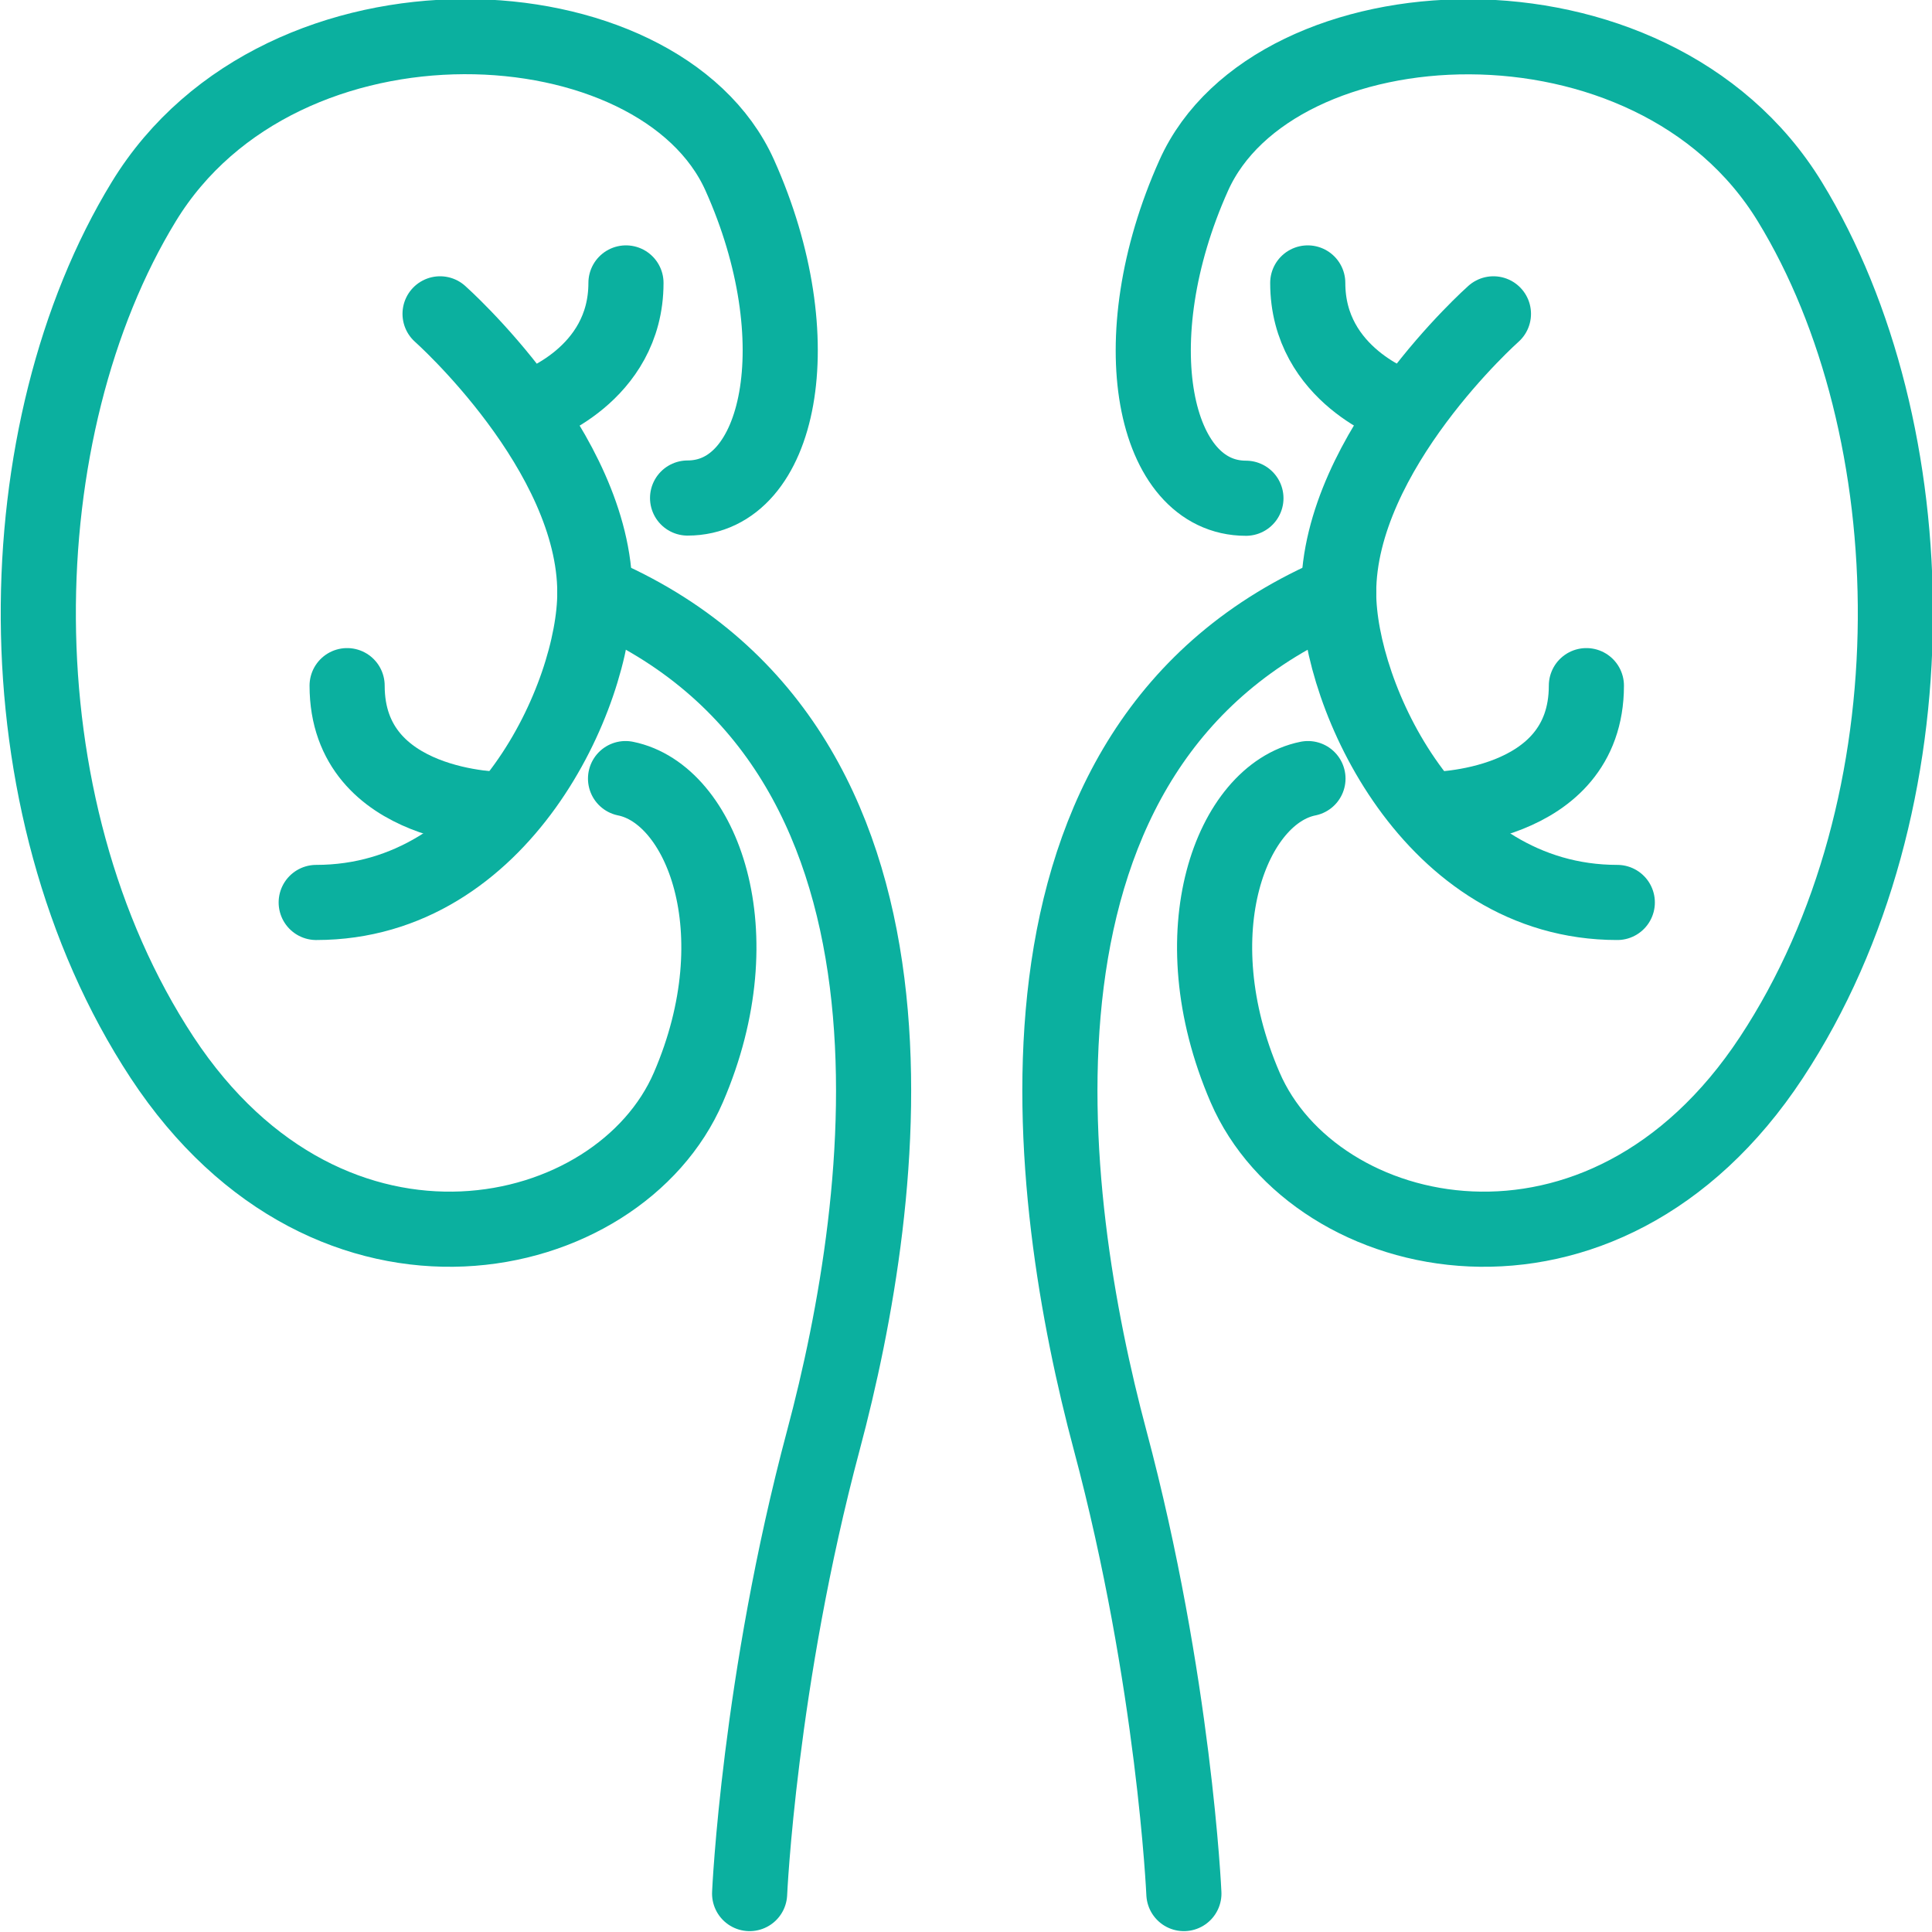
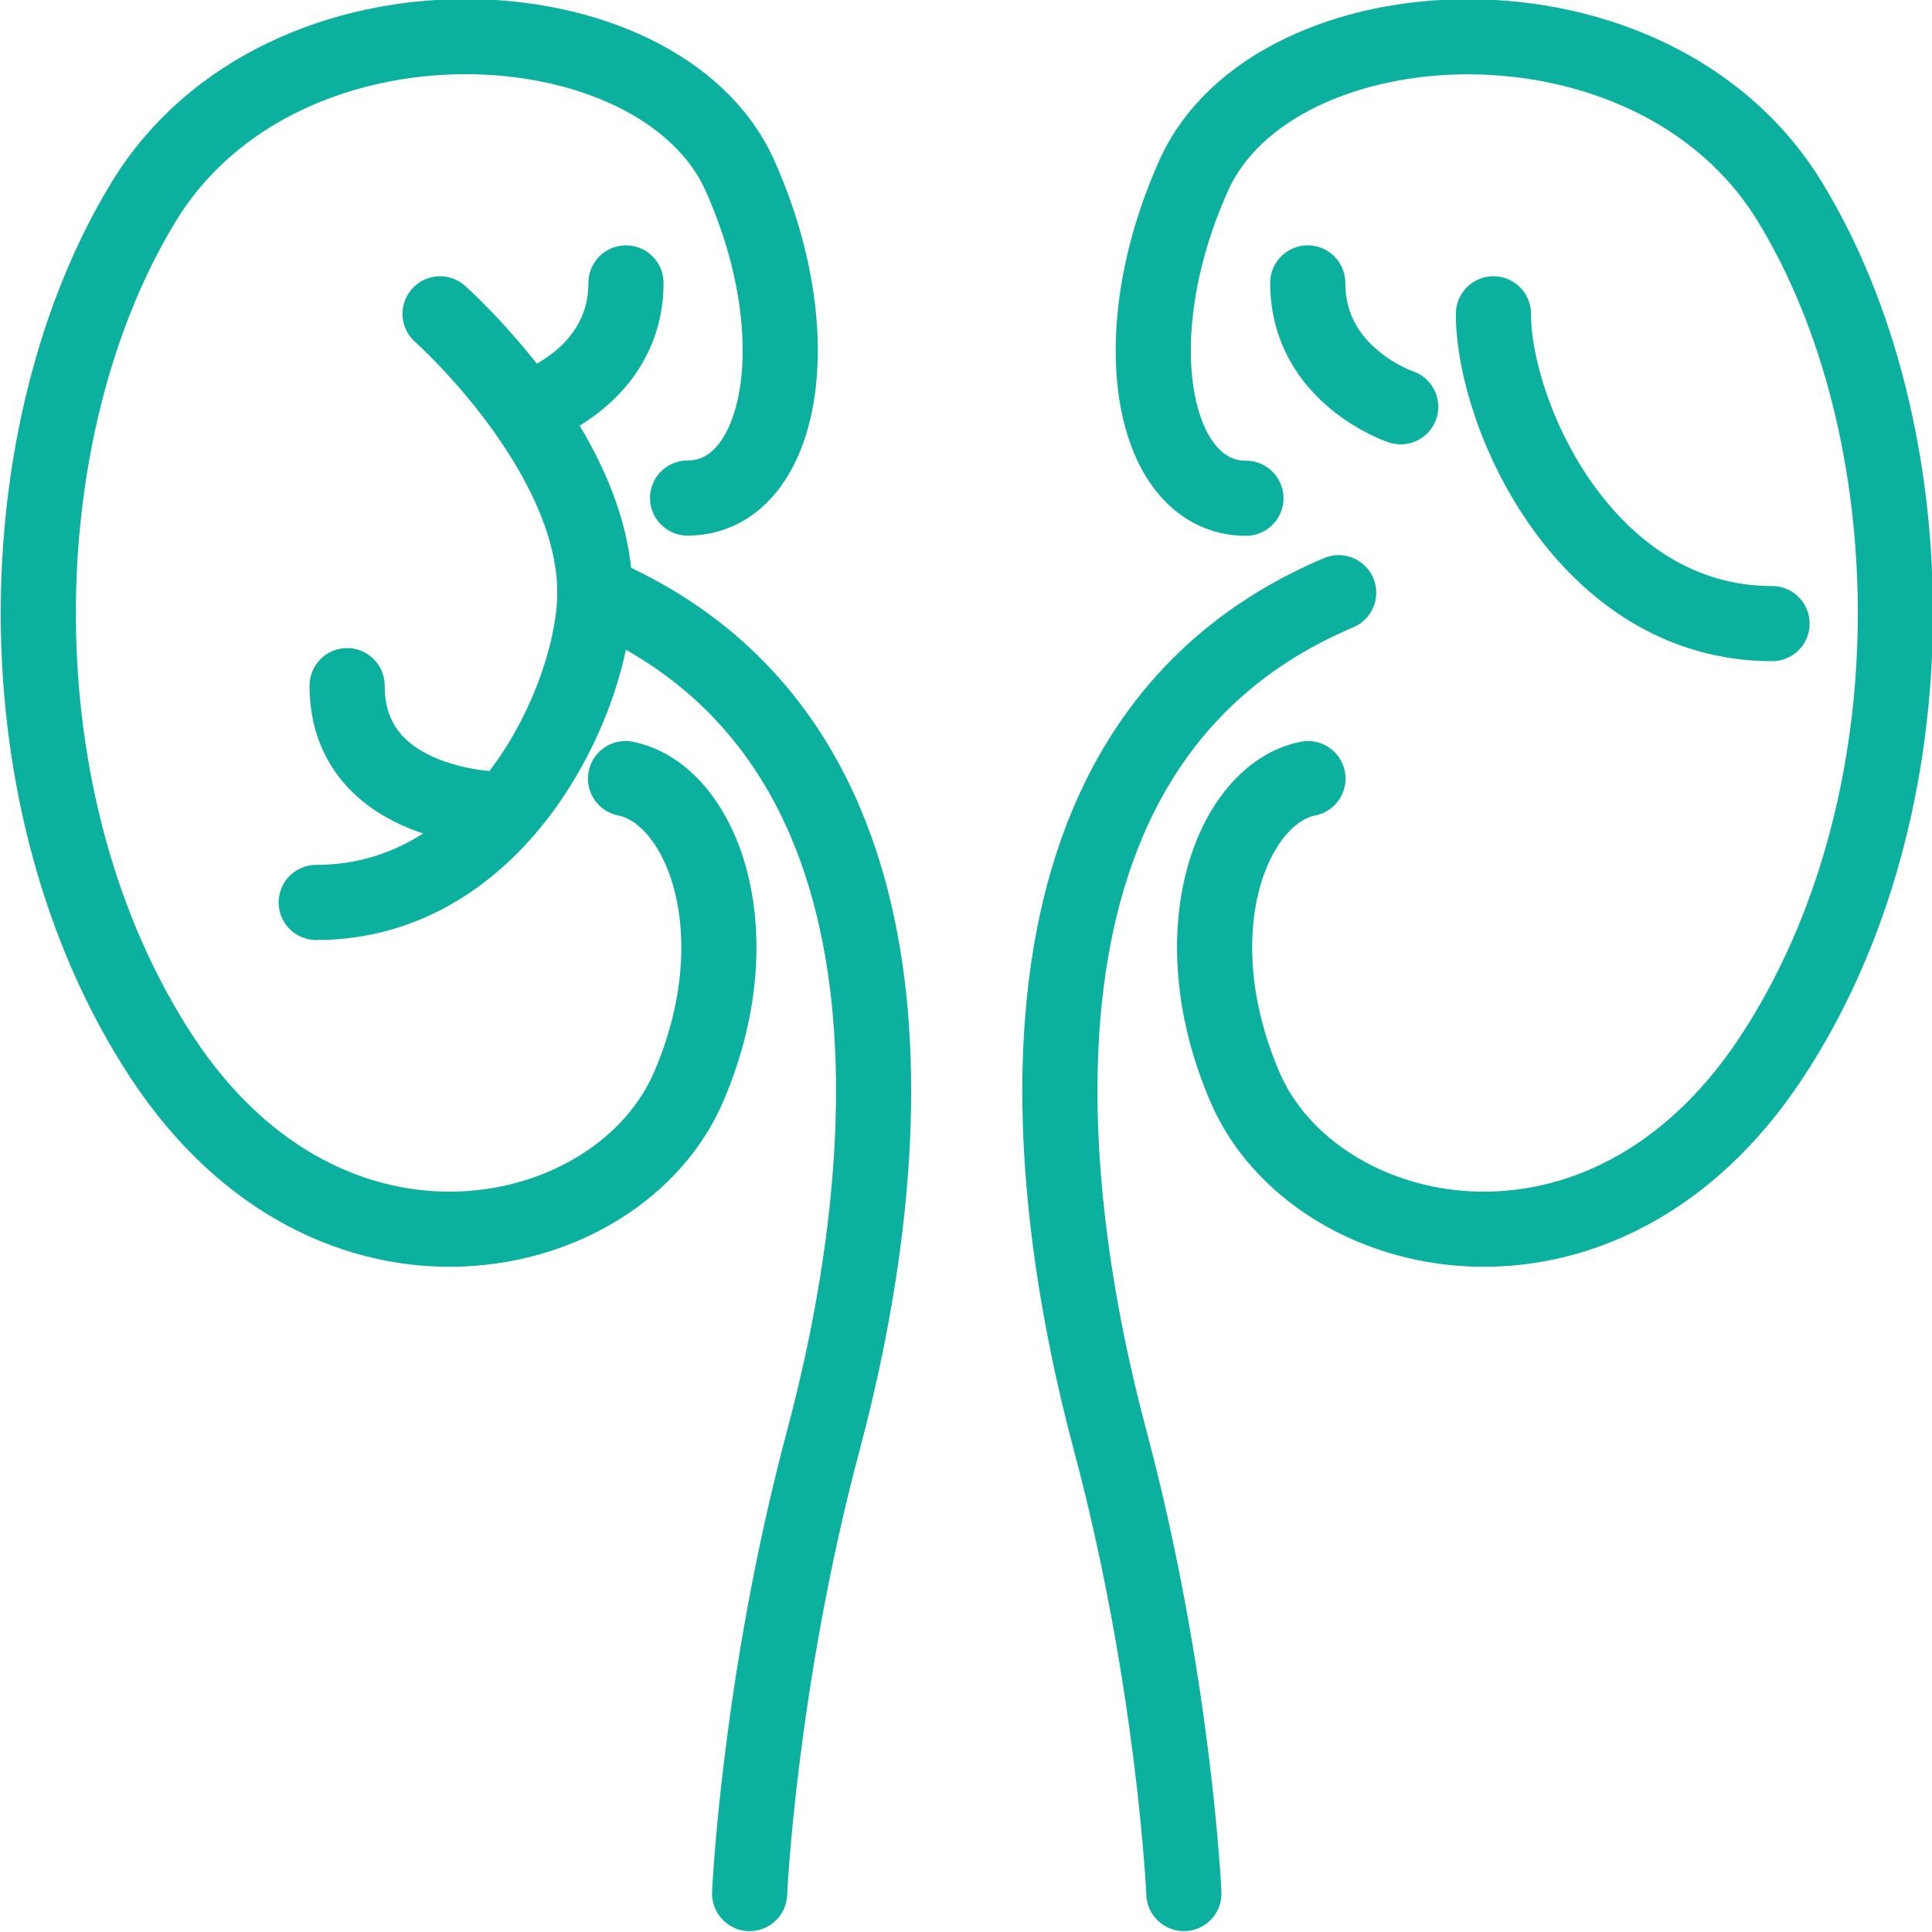
<svg xmlns="http://www.w3.org/2000/svg" id="Layer_1" data-name="Layer 1" viewBox="0 0 90 90">
  <defs>
    <style>
      .cls-1 {
        fill: none;
        stroke: #0bb09f;
        stroke-linecap: round;
        stroke-linejoin: round;
        stroke-width: 3.5px;
      }
    </style>
  </defs>
  <g>
    <path class="cls-1" d="M29.14,36.27c3.53.71,6.06,7.12,2.93,14.38-3.23,7.5-16.65,10.56-24.52-1.39C-.23,37.42.24,19.96,6.7,9.39,13.15-1.17,30.74-.13,34.46,8.16c3.45,7.69,1.89,15.04-2.43,15.04" />
    <path class="cls-1" d="M34.92,88.21s.44-9.9,3.44-21.13c3-11.23,5.97-32.44-10.65-39.47" />
    <path class="cls-1" d="M20.5,14.62s7.21,6.4,7.21,12.99c0,4.76-4.33,14.43-12.98,14.43" />
    <path class="cls-1" d="M23.38,37.71s-7.21,0-7.21-5.77" />
    <path class="cls-1" d="M24.83,18.95s4.33-1.44,4.33-5.77" />
  </g>
  <g>
    <path class="cls-1" d="M60.93,36.27c-3.53.71-6.06,7.12-2.93,14.38,3.23,7.5,16.65,10.56,24.52-1.39,7.79-11.83,7.32-29.3.86-39.86-6.45-10.56-24.05-9.53-27.77-1.23-3.45,7.69-1.89,15.04,2.43,15.04" />
    <path class="cls-1" d="M55.15,88.21s-.44-9.9-3.44-21.13c-3-11.23-5.97-32.44,10.65-39.47" />
-     <path class="cls-1" d="M69.57,14.62s-7.21,6.4-7.21,12.99c0,4.76,4.33,14.43,12.98,14.43" />
-     <path class="cls-1" d="M66.69,37.71s7.21,0,7.21-5.77" />
+     <path class="cls-1" d="M69.57,14.62c0,4.76,4.33,14.43,12.98,14.43" />
    <path class="cls-1" d="M65.25,18.95s-4.33-1.44-4.33-5.77" />
  </g>
</svg>